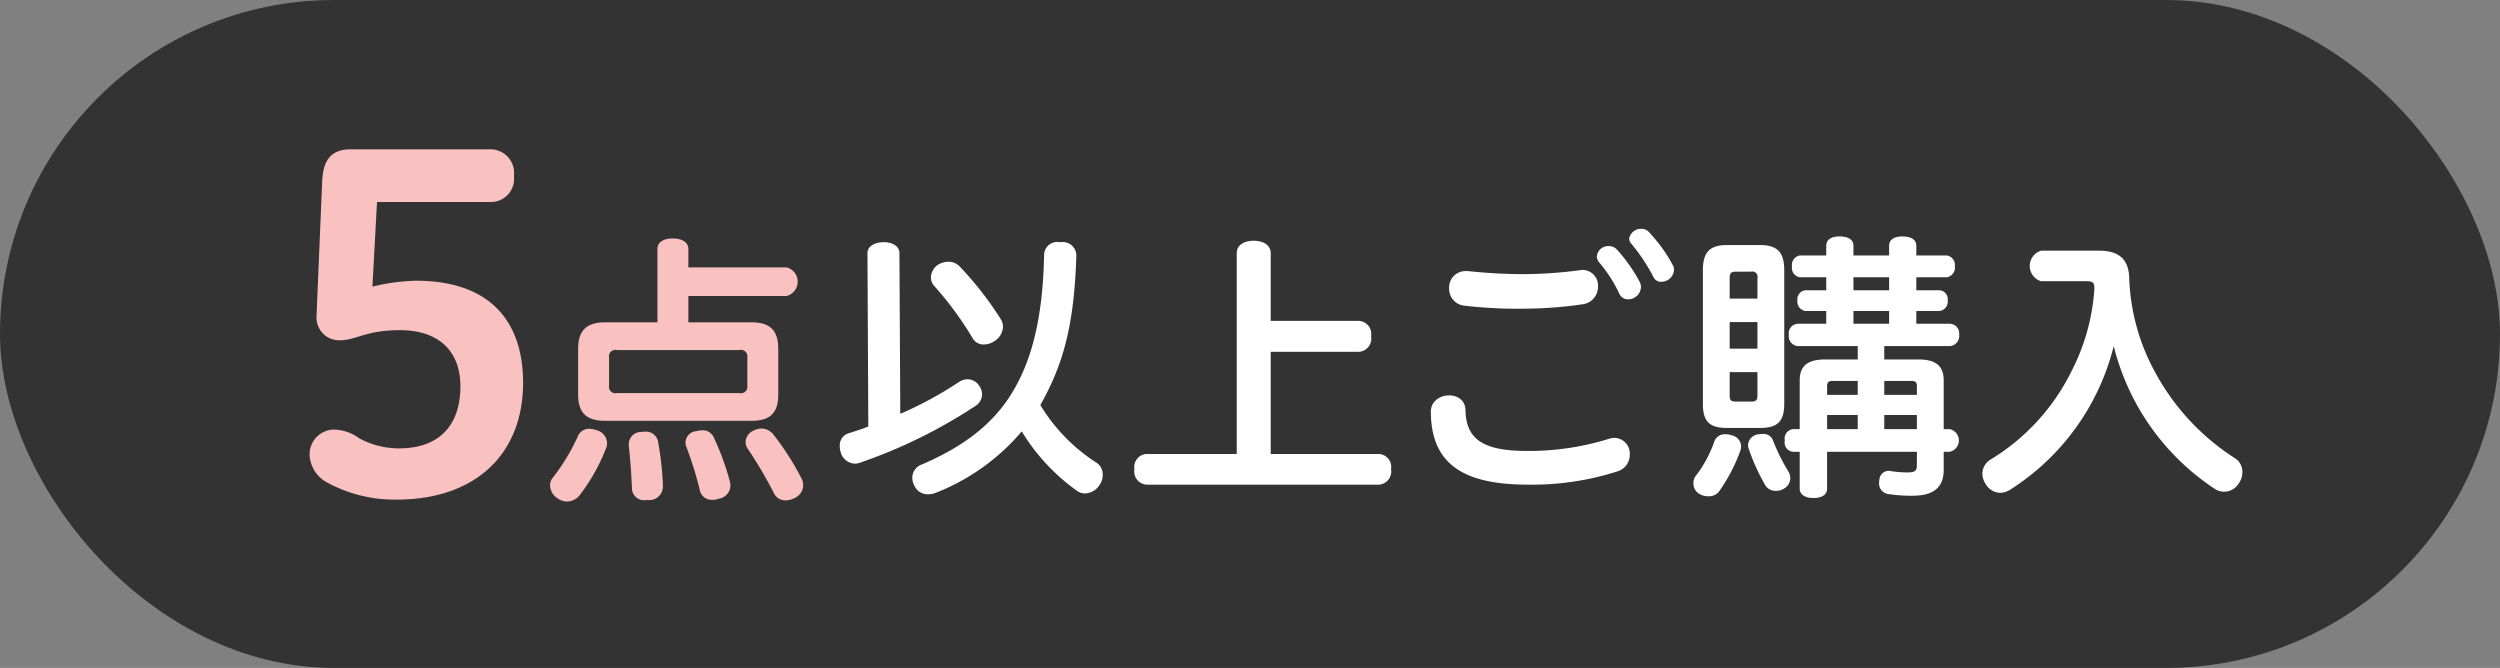
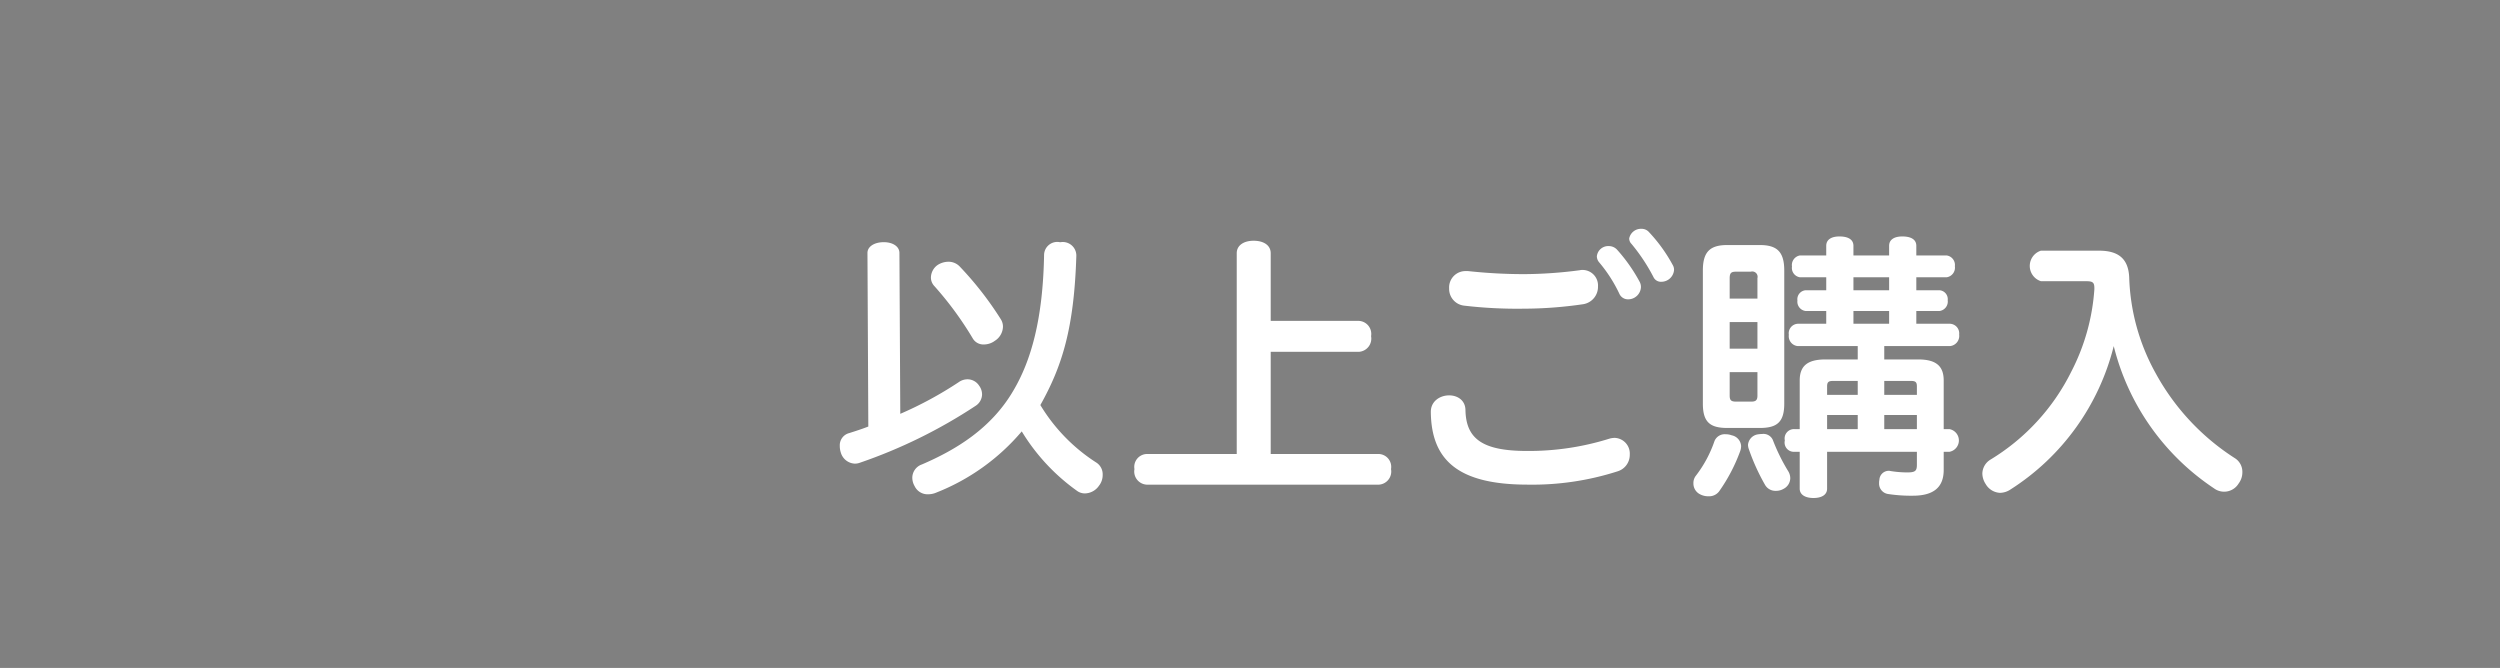
<svg xmlns="http://www.w3.org/2000/svg" viewBox="0 0 262 70" height="70" width="262" data-name="5ten_ttl.svg" id="_5ten_ttl.svg">
  <rect x="0" y="0" width="262" height="70" fill="#808080" stroke="none" />
  <defs>
    <style>
      .cls-1 {
        fill: #333;
      }

      .cls-2 {
        fill: #fac1c1;
      }

      .cls-2, .cls-3 {
        fill-rule: evenodd;
      }

      .cls-3 {
        fill: #fff;
      }
    </style>
  </defs>
-   <rect ry="35.001" rx="35.001" height="70" width="262" class="cls-1" id="shikaku" />
-   <path transform="translate(-1158 -9057)" d="M1209.42,9078.17a2.432,2.432,0,0,0,2.44-2.74,2.476,2.476,0,0,0-2.49-2.78h-14.64c-2.69,0-2.93,2.06-2.98,3.69l-0.57,13.58v0.15a2.373,2.373,0,0,0,2.44,2.59c1.68,0,2.74-1.06,6.29-1.06,3.84,0,6.34,1.97,6.34,5.91,0,3.79-1.97,6.48-6.43,6.48a8.732,8.732,0,0,1-4.18-1.06,4.6,4.6,0,0,0-2.64-.91,2.581,2.581,0,0,0-2.54,2.83,3.468,3.468,0,0,0,1.77,2.69,14.843,14.843,0,0,0,7.3,1.82c8.49,0,13.29-4.94,13.29-12.24,0-6.48-3.5-10.7-11.23-10.7a21,21,0,0,0-4.56.62l0.48-8.87h11.91Zm20.72,9.85h10.29a1.547,1.547,0,0,0,0-3h-10.29v-1.92c0-.69-0.63-1.11-1.65-1.11-0.99,0-1.59.42-1.59,1.11v7.68h-5.49c-1.98,0-2.82.9-2.82,2.76v4.83c0,1.86.84,2.73,2.82,2.73h15.36c1.98,0,2.79-.87,2.79-2.73v-4.83c0-1.86-.81-2.76-2.79-2.76h-6.63v-2.76Zm-7.47,10.17a0.675,0.675,0,0,1-.84-0.78v-2.94a0.675,0.675,0,0,1,.84-0.78h12.81a0.675,0.675,0,0,1,.84.78v2.94a0.675,0.675,0,0,1-.84.78h-12.81Zm-2.13,3.9a2.55,2.55,0,0,0-.75-0.15,1.251,1.251,0,0,0-1.23.78,20.962,20.962,0,0,1-2.61,4.32,1.206,1.206,0,0,0-.3.84,1.652,1.652,0,0,0,.75,1.32,1.761,1.761,0,0,0,1.02.36,1.72,1.72,0,0,0,1.35-.69,19.721,19.721,0,0,0,2.73-4.86,1.3,1.3,0,0,0,.12-0.57A1.443,1.443,0,0,0,1220.54,9102.09Zm4.74,0.18a1.286,1.286,0,0,0-1.38,1.29v0.21c0.15,1.26.27,2.97,0.33,4.44a1.257,1.257,0,0,0,1.44,1.2h0.24a1.43,1.43,0,0,0,1.56-1.5v-0.09a31.552,31.552,0,0,0-.48-4.38,1.3,1.3,0,0,0-1.44-1.2A1.033,1.033,0,0,0,1225.28,9102.27Zm9.21,5.19a26.775,26.775,0,0,0-1.65-4.53,1.273,1.273,0,0,0-1.23-.84,2.241,2.241,0,0,0-.6.09,1.236,1.236,0,0,0-1.17,1.17,1.359,1.359,0,0,0,.09.48,38.162,38.162,0,0,1,1.41,4.53,1.253,1.253,0,0,0,1.32,1.02,1.969,1.969,0,0,0,.69-0.12,1.427,1.427,0,0,0,1.2-1.35A2.316,2.316,0,0,0,1234.49,9107.46Zm2.49-5.34a1.371,1.371,0,0,0-.84,1.2,1.3,1.3,0,0,0,.27.78,43.992,43.992,0,0,1,2.73,4.65,1.326,1.326,0,0,0,1.17.69,2.256,2.256,0,0,0,1.02-.27,1.486,1.486,0,0,0,.63-2.1,27.839,27.839,0,0,0-2.91-4.53,1.609,1.609,0,0,0-1.23-.63A1.828,1.828,0,0,0,1236.98,9102.12Z" class="cls-2" data-name="5" id="_5" />
  <path transform="translate(-1158 -9057)" d="M1265.08,9102.21a21.055,21.055,0,0,0,5.75,6.2,1.393,1.393,0,0,0,.87.3,1.834,1.834,0,0,0,1.47-.8,1.807,1.807,0,0,0,.39-1.16,1.454,1.454,0,0,0-.63-1.25,18.494,18.494,0,0,1-5.9-6.05c2.28-4.07,3.53-8.02,3.77-15.62v-0.06a1.419,1.419,0,0,0-1.64-1.39h-0.09a1.383,1.383,0,0,0-1.65,1.33c-0.12,6.71-1.35,11.11-3.27,14.31-2.3,3.89-5.96,6.12-9.55,7.66a1.483,1.483,0,0,0-.99,1.37,1.756,1.756,0,0,0,.24.89,1.5,1.5,0,0,0,1.44.86,2.118,2.118,0,0,0,.84-0.18A22.583,22.583,0,0,0,1265.08,9102.21Zm-12.82-18.7c0-.69-0.71-1.13-1.64-1.13-0.96,0-1.71.44-1.71,1.13l0.09,18.19c-0.69.27-1.35,0.48-2.01,0.69a1.311,1.311,0,0,0-.98,1.33,2.251,2.251,0,0,0,.11.72,1.6,1.6,0,0,0,1.47,1.15,1.524,1.524,0,0,0,.51-0.09,53.493,53.493,0,0,0,12.13-5.96,1.455,1.455,0,0,0,.69-1.19,1.532,1.532,0,0,0-.3-0.92,1.458,1.458,0,0,0-1.23-.68,1.6,1.6,0,0,0-.9.29,39.59,39.59,0,0,1-6.14,3.33Zm3.99,1.27a1.647,1.647,0,0,0-.69,1.31,1.3,1.3,0,0,0,.36.89,35.473,35.473,0,0,1,4.01,5.46,1.29,1.29,0,0,0,1.2.66,1.937,1.937,0,0,0,1.14-.39,1.8,1.8,0,0,0,.84-1.46,1.443,1.443,0,0,0-.21-0.77,35.126,35.126,0,0,0-4.35-5.58,1.624,1.624,0,0,0-1.16-.47A2.115,2.115,0,0,0,1256.25,9084.78Zm34.92,19.8v-10.71h9.26a1.391,1.391,0,0,0,1.26-1.64,1.369,1.369,0,0,0-1.26-1.6h-9.26v-7.09c0-.84-0.74-1.31-1.79-1.31-1.02,0-1.77.47-1.77,1.31v21.04h-9.46a1.351,1.351,0,0,0-1.26,1.58,1.382,1.382,0,0,0,1.26,1.63h24.38a1.381,1.381,0,0,0,1.25-1.63,1.35,1.35,0,0,0-1.25-1.58h-11.36Zm34.42-20.09a14.972,14.972,0,0,1,2.13,3.32,0.987,0.987,0,0,0,.9.56,1.341,1.341,0,0,0,1.35-1.27,1.177,1.177,0,0,0-.12-0.54,17.2,17.2,0,0,0-2.37-3.38,1.167,1.167,0,0,0-.87-0.39,1.2,1.2,0,0,0-1.26,1.07A0.982,0.982,0,0,0,1325.59,9084.49Zm1.05,18.49a28.175,28.175,0,0,1-8.62,1.28c-4.62,0-6.38-1.25-6.44-4.28-0.03-2.19-3.66-1.99-3.63.21,0.06,5.08,2.91,7.6,10.16,7.6a29.225,29.225,0,0,0,9.43-1.4,1.8,1.8,0,0,0,1.26-1.75,1.645,1.645,0,0,0-1.56-1.75A2.079,2.079,0,0,0,1326.64,9102.98Zm2.34-20.42a19.354,19.354,0,0,1,2.3,3.47,0.855,0.855,0,0,0,.81.5,1.337,1.337,0,0,0,1.35-1.24,0.987,0.987,0,0,0-.15-0.54,16.356,16.356,0,0,0-2.49-3.44,1.017,1.017,0,0,0-.77-0.33,1.257,1.257,0,0,0-1.29,1.01A0.8,0.8,0,0,0,1328.98,9082.56Zm-17.13,2.85h-0.24a1.712,1.712,0,0,0-1.74,1.81,1.765,1.765,0,0,0,1.56,1.81,47.574,47.574,0,0,0,6.26.32,43.333,43.333,0,0,0,6.23-.47,1.843,1.843,0,0,0,1.55-1.87,1.625,1.625,0,0,0-1.61-1.72,1.125,1.125,0,0,0-.3.03,46.06,46.06,0,0,1-5.84.41A54.567,54.567,0,0,1,1311.85,9085.41Zm43.62,9.26v-1.4h6.89a1.073,1.073,0,0,0,.96-1.21,1.009,1.009,0,0,0-.96-1.13h-3.53v-1.34h2.45a1,1,0,0,0,.84-1.13,0.934,0.934,0,0,0-.84-1.04h-2.45v-1.36H1362a1.02,1.02,0,0,0,.87-1.16,1.008,1.008,0,0,0-.87-1.13h-3.17v-1.01c0-.65-0.54-0.98-1.47-0.98-0.84,0-1.38.33-1.38,0.98v1.01h-3.74v-1.01c0-.65-0.54-0.98-1.47-0.98-0.84,0-1.38.33-1.38,0.98v1.01h-2.75a1.019,1.019,0,0,0-.84,1.16,0.988,0.988,0,0,0,.84,1.13h2.75v1.36h-2.18a0.946,0.946,0,0,0-.84,1.07,0.987,0.987,0,0,0,.84,1.1h2.18v1.34h-2.99a1,1,0,0,0-.93,1.16,1.041,1.041,0,0,0,.93,1.18h6.29v1.4h-3.39c-1.91,0-2.69.71-2.69,2.2v5.1h-0.57a0.982,0.982,0,0,0-.99,1.19,0.97,0.97,0,0,0,.99,1.19h0.57v3.86c0,0.65.6,0.98,1.44,0.98,0.86,0,1.43-.33,1.43-0.98v-3.86h9.41v1.36c0,0.65-.18.8-1.02,0.8a11.114,11.114,0,0,1-1.77-.15,0.554,0.554,0,0,0-.18-0.02,0.988,0.988,0,0,0-.96.95,1.123,1.123,0,0,0-.03.32,1.1,1.1,0,0,0,.93,1.16,15.911,15.911,0,0,0,2.61.18c2.18,0,3.23-.89,3.23-2.7v-1.9h0.6a1.21,1.21,0,0,0,0-2.38h-0.6v-5.1c0-1.49-.78-2.2-2.66-2.2h-3.57Zm-2.78,7.3h-3.21v-1.48h3.21v1.48Zm2.78,0v-1.48h3.42v1.48h-3.42Zm-2.78-3.59h-3.21v-0.89c0-.48.18-0.57,0.66-0.57h2.55v1.46Zm2.78,0v-1.46h2.76c0.48,0,.66.09,0.66,0.57v0.89h-3.42Zm-3.23-7.45v-1.34h3.74v1.34h-3.74Zm0-3.51v-1.36h3.74v1.36h-3.74Zm-15.78,11.88c0,1.96.77,2.55,2.57,2.55h3.39c1.79,0,2.57-.59,2.57-2.55v-13.95c0-1.99-.78-2.67-2.57-2.67h-3.39c-1.8,0-2.57.68-2.57,2.67v13.95Zm2.81-8.55h2.91v2.79h-2.91v-2.79Zm2.91,5.25v2.47c0,0.53-.24.62-0.69,0.62h-1.5c-0.51,0-.72-0.09-0.72-0.62V9096h2.91Zm0-7.71h-2.91v-2.14c0-.6.21-0.68,0.72-0.68h1.5a0.559,0.559,0,0,1,.69.68v2.14Zm-2.7,14.33a1.744,1.744,0,0,0-.63-0.11,1.157,1.157,0,0,0-1.17.71,12.668,12.668,0,0,1-1.94,3.62,1.229,1.229,0,0,0-.27.8,1.265,1.265,0,0,0,.54,1.07,1.829,1.829,0,0,0,1.04.3,1.312,1.312,0,0,0,1.11-.51,17.962,17.962,0,0,0,2.22-4.24,1.664,1.664,0,0,0,.09-0.51A1.221,1.221,0,0,0,1339.48,9102.62Zm1.77,1.37a21.951,21.951,0,0,0,1.73,3.83,1.251,1.251,0,0,0,1.14.62,1.538,1.538,0,0,0,.78-0.2,1.287,1.287,0,0,0,.72-1.1,1.425,1.425,0,0,0-.21-0.75,19.767,19.767,0,0,1-1.62-3.29,1.076,1.076,0,0,0-1.11-.62,3.55,3.55,0,0,0-.56.06,1.223,1.223,0,0,0-.93,1.09A1.506,1.506,0,0,0,1341.25,9103.99Zm35.34-17.52c0.69,0,.9.09,0.9,0.72v0.12a22.007,22.007,0,0,1-2.43,8.66,22.434,22.434,0,0,1-8.48,9.21,1.753,1.753,0,0,0-.83,1.45,2.064,2.064,0,0,0,.35,1.1,1.834,1.834,0,0,0,1.5.92,2.027,2.027,0,0,0,1.11-.36,24.971,24.971,0,0,0,10.81-15.02,25.189,25.189,0,0,0,10.51,14.91,1.776,1.776,0,0,0,2.58-.51,1.95,1.95,0,0,0,.39-1.19,1.688,1.688,0,0,0-.72-1.42,24.523,24.523,0,0,1-8.38-8.97,22.037,22.037,0,0,1-2.76-10.03c-0.09-1.96-1.14-2.79-3.17-2.79h-6.08a1.679,1.679,0,0,0,0,3.2h4.7Z" class="cls-3" id="text" />
</svg>